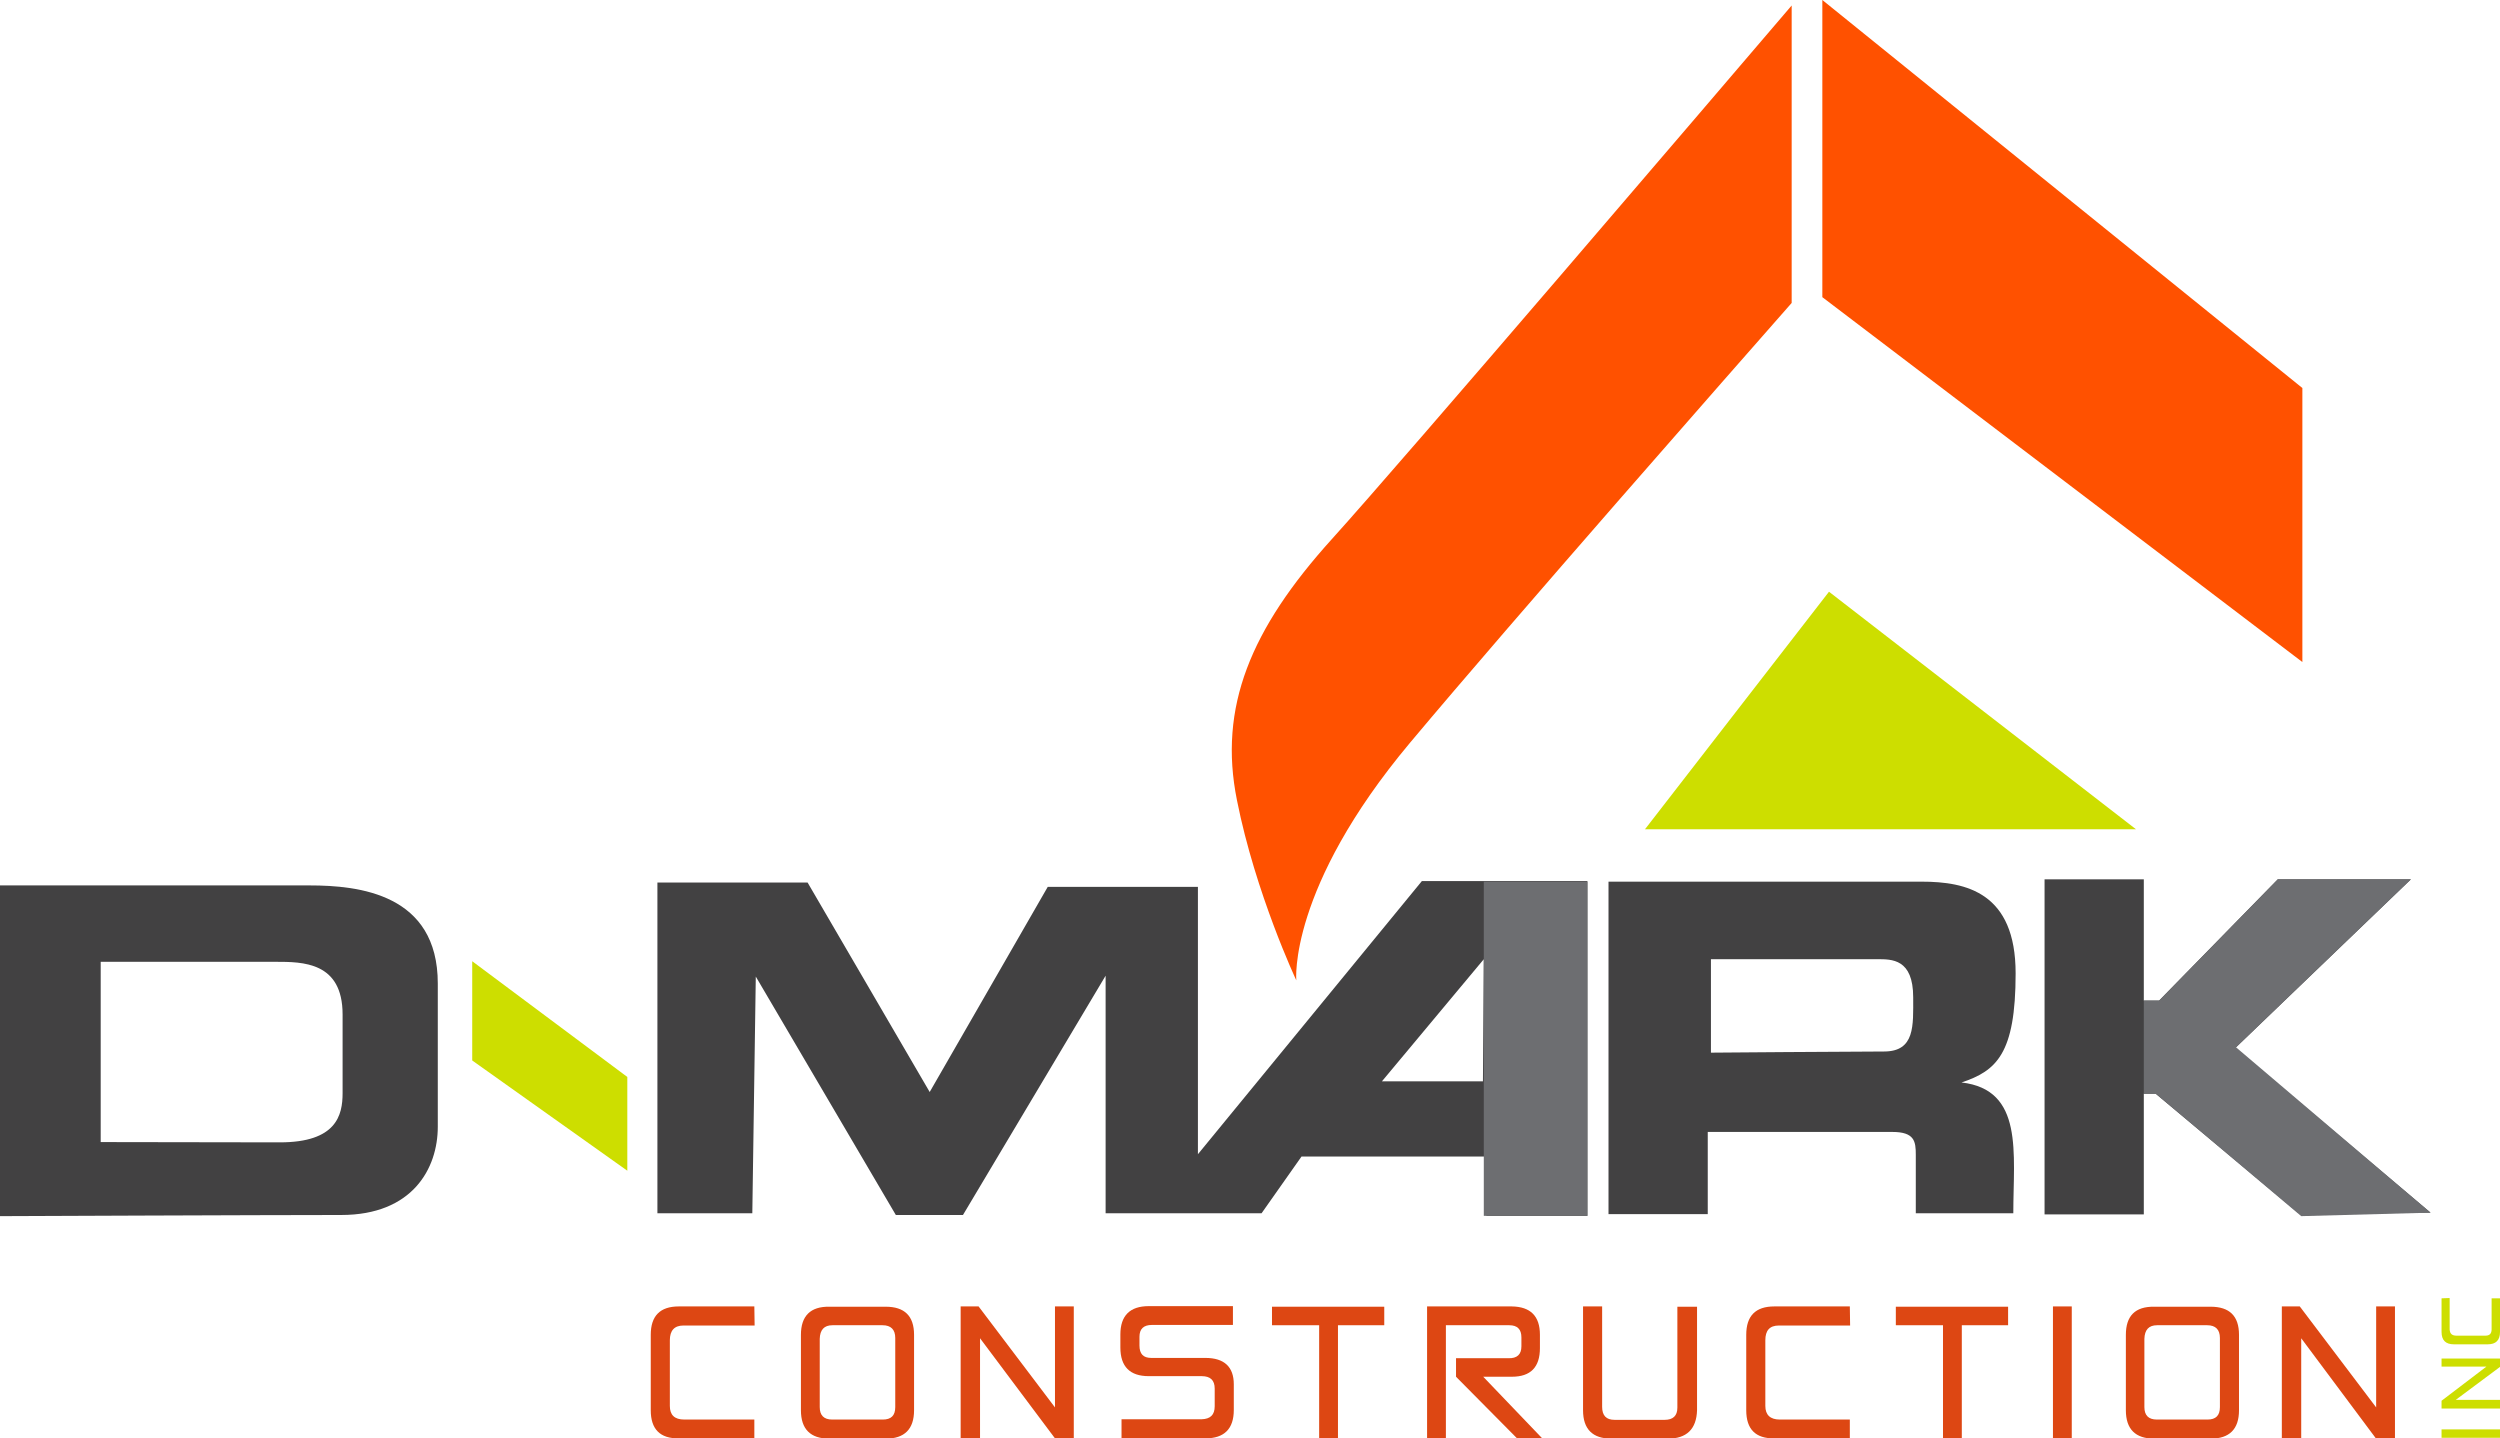
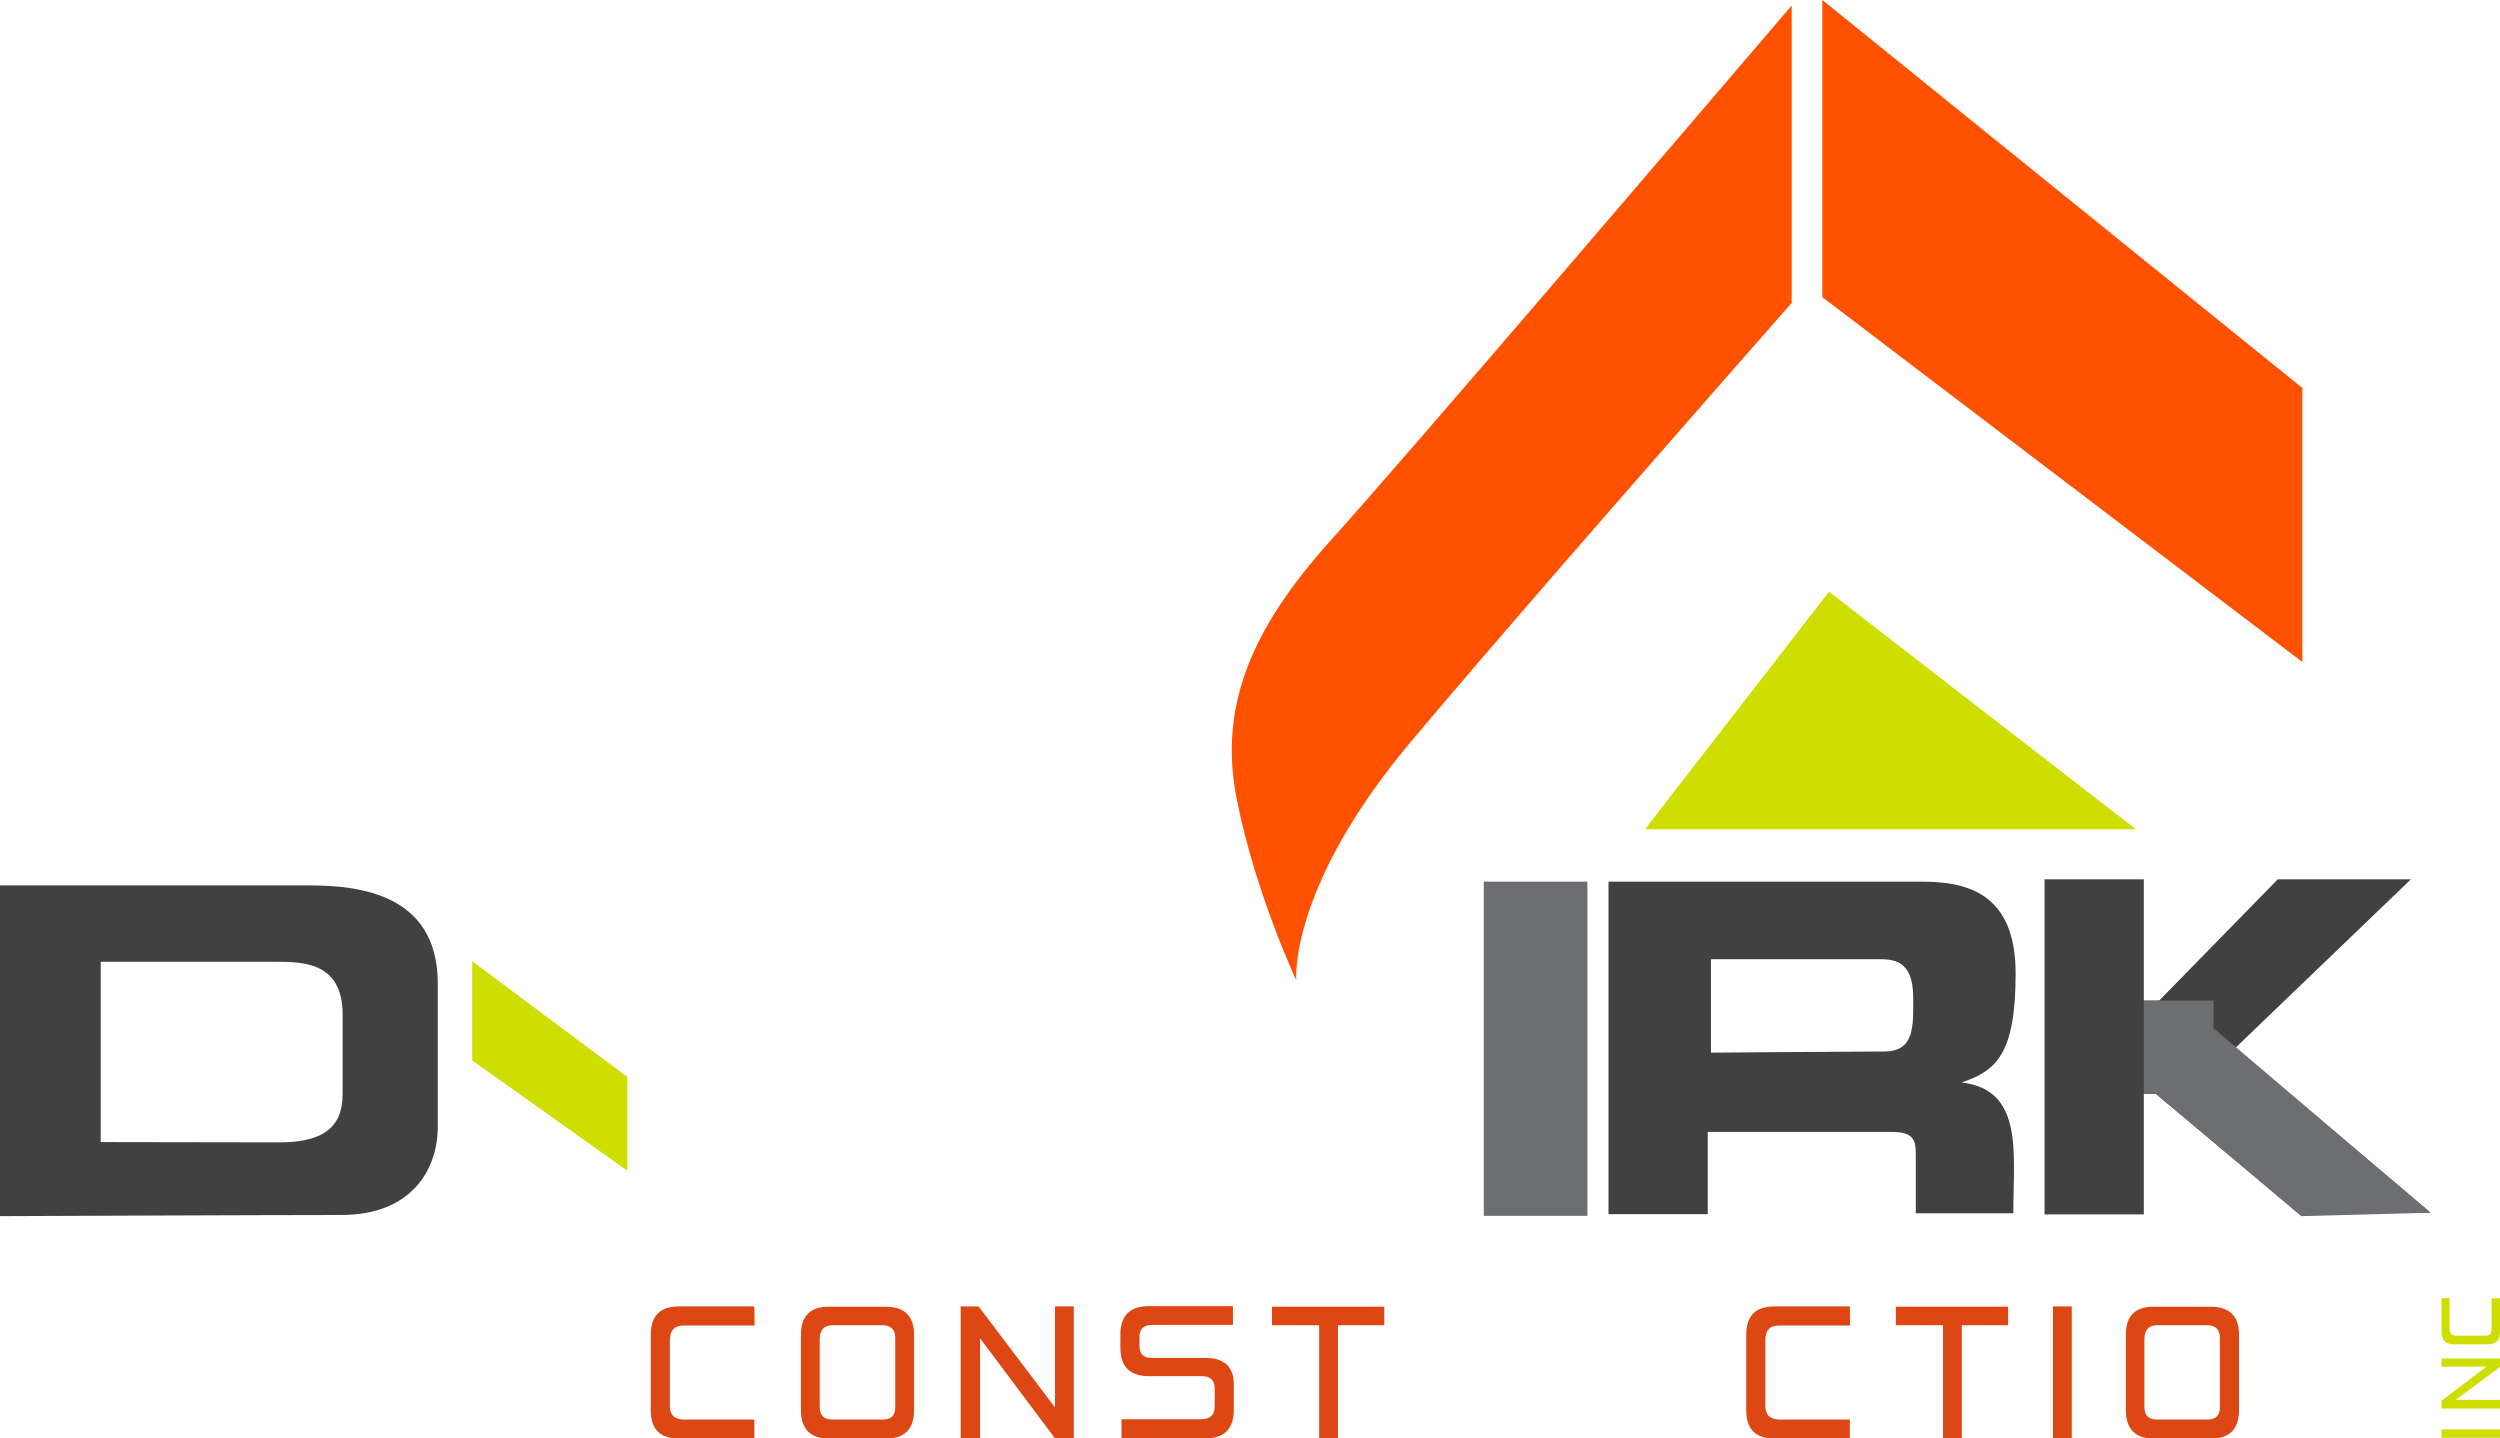
<svg xmlns="http://www.w3.org/2000/svg" version="1.1" id="Calque_1" x="0px" y="0px" viewBox="0 0 864 497.1" style="enable-background:new 0 0 864 497.1;" xml:space="preserve">
  <style type="text/css">
	.st0{fill:#FF5100;}
	.st1{fill:#CDDE00;}
	.st2{fill:#424142;}
	.st3{fill:#DD4713;}
	.st4{fill:#6D6E71;}
</style>
  <polygon class="st0" points="795.7,134.1 629.8,0 629.8,102.7 795.7,228.8 " />
  <path class="st0" d="M460.3,186.3c-28.1,31.1-39.3,58.1-32.8,90.3c6.4,32.2,20.5,62.2,20.5,62.2s-2.9-31.7,39.3-82.1  c36.3-43.3,111.5-128.8,131.9-152V1.9C593.9,31.5,485.1,158.9,460.3,186.3" />
  <polygon class="st1" points="568.5,286.6 738.2,286.6 632.1,204.5 " />
  <path class="st2" d="M107,306H0v114.3c0,0,93.2-0.4,117.9-0.4s33.4-16.1,33.4-30.5v-49.5C151.3,308.9,124,306,107,306 M118.4,377.8  c0,7.6-2.1,17-21.7,17c-18.5,0-61.9-0.1-61.9-0.1v-62.3h60.4c9.4,0,23.2,0,23.2,18.2V377.8z" />
  <polygon class="st1" points="163.2,366.5 163.2,332.2 216.8,372.2 216.8,404.6 " />
  <path class="st3" d="M260.7,451.5h-26.1c-6.5,0-9.7,3.3-9.7,9.8l0,26.1c0,6.5,3.2,9.8,9.7,9.7l26.1,0l0-6.5h-24.2  c-3.4,0-5-1.6-5-4.7v-22.7c0-3.4,1.6-5.1,4.7-5.1h24.6L260.7,451.5z" />
  <path class="st3" d="M276.8,461.3v26.1c0,6.5,3.3,9.8,9.8,9.8h19.5c6.5,0,9.8-3.3,9.8-9.8v-26.1c0-6.5-3.3-9.7-9.8-9.7h-19.5  C280.1,451.5,276.8,454.8,276.8,461.3z M287.7,458H305c2.9,0,4.4,1.5,4.4,4.4v23.9c0,2.9-1.4,4.3-4.3,4.3h-17.5  c-2.9,0-4.3-1.5-4.3-4.3v-23.6C283.4,459.6,284.8,458,287.7,458z" />
  <polygon class="st3" points="338.2,451.5 332,451.5 332,497.1 338.7,497.1 338.7,462.5 364.6,497.1 371.1,497.1 371.1,451.5   364.6,451.5 364.6,486.4 " />
  <path class="st3" d="M416.6,497.1c6.5,0,9.8-3.3,9.8-9.8v-8.9c0-6-3.3-9.1-9.8-9.1h-18.7c-2.8,0-4.1-1.4-4.1-4.3v-3  c0-2.7,1.4-4.1,4.3-4.1h28v-6.5H397c-6.5,0-9.8,3.3-9.8,9.8l0,4.5c0,6.6,3.3,9.9,9.8,9.9h18.3c3,0,4.5,1.4,4.5,4.3v6.1  c0,3-1.5,4.4-4.5,4.5h-27.7v6.5H416.6z" />
  <polygon class="st3" points="439.6,451.6 439.6,458 455.9,458 455.9,497.1 462.4,497.1 462.4,458 478.4,458 478.4,451.6 " />
-   <path class="st3" d="M524.3,497.1h8.7l-20.4-21.3h9.9c6.5,0,9.7-3.3,9.7-9.9v-4.6c0-6.5-3.3-9.7-9.7-9.8h-29.3V497h6.5v-39h21.9  c2.8,0,4.2,1.4,4.2,4.2v3.1c0,2.8-1.5,4.2-4.5,4.1h-18.1v6.4L524.3,497.1z" />
-   <path class="st3" d="M553.6,451.5h-6.5v35.9c0,6.5,3.3,9.8,9.8,9.8h19.5c6.5,0,9.9-3.3,10.1-9.8v-35.8h-6.8v34.9  c0,2.8-1.5,4.2-4.4,4.2h-17.3c-2.9,0-4.3-1.5-4.3-4.5V451.5z" />
  <path class="st3" d="M639.3,451.5h-26.1c-6.5,0-9.7,3.3-9.7,9.8l0,26.1c0,6.5,3.2,9.8,9.7,9.7l26.1,0l0-6.5h-24.2  c-3.3,0-5-1.6-5-4.7v-22.7c0-3.4,1.5-5.1,4.7-5.1h24.6L639.3,451.5z" />
  <polygon class="st3" points="655.2,451.6 655.2,458 671.5,458 671.5,497.1 678,497.1 678,458 694,458 694,451.6 " />
  <rect x="709.5" y="451.5" class="st3" width="6.5" height="45.6" />
  <path class="st3" d="M734.7,461.3v26.1c0,6.5,3.3,9.8,9.8,9.8H764c6.5,0,9.8-3.3,9.8-9.8v-26.1c0-6.5-3.3-9.7-9.8-9.7h-19.5  C737.9,451.5,734.7,454.8,734.7,461.3z M745.5,458h17.3c2.9,0,4.4,1.5,4.4,4.4v23.9c0,2.9-1.4,4.3-4.3,4.3h-17.5  c-2.9,0-4.3-1.5-4.3-4.3v-23.6C741.2,459.6,742.6,458,745.5,458z" />
-   <polygon class="st3" points="794.8,451.5 788.6,451.5 788.6,497.1 795.3,497.1 795.3,462.5 821.1,497.1 827.7,497.1 827.7,451.5   821.2,451.5 821.2,486.4 " />
  <rect x="843.8" y="494" class="st1" width="20.2" height="2.9" />
  <polygon class="st1" points="843.8,484.1 843.8,486.8 864,486.8 864,483.8 848.7,483.8 864,472.4 864,469.5 843.8,469.5   843.8,472.3 859.3,472.3 " />
  <path class="st1" d="M843.8,448.7v11.6c0,2.9,1.4,4.3,4.3,4.3l11.6,0c2.9,0,4.3-1.4,4.3-4.3l0-11.6l-2.9,0v10.7  c0,1.5-0.7,2.2-2.1,2.2h-10.1c-1.5,0-2.2-0.7-2.3-2.1v-10.9L843.8,448.7z" />
  <g>
    <path class="st2" d="M696.6,336.4c0-27.9-17-31.7-32.5-31.7H555.9v114.9h34.3v-28.4h63.8c7.7,0,8.1,3.3,8.1,7.9v20.2h33.7   c0-20.8,3.7-42.7-17.9-45.2C689.9,370.1,696.6,364.3,696.6,336.4z M651.1,363.4c-10.8,0-59.8,0.4-59.8,0.4v-32.3h57.4   c5.1,0,12.5-0.2,12.5,13.2C661.2,354.4,661.9,363.4,651.1,363.4z" />
    <polygon class="st2" points="772.5,362.2 833.2,303.9 787.2,303.9 746.2,345.8 740.9,345.8 740.9,303.9 706.6,303.9 706.6,419.7    740.9,419.7 740.9,378 745,378 794.2,419.1 840,419.1  " />
-     <path class="st2" d="M491.4,304.5L414,398.9v-92.4h-51.9l-40.8,70.9L279.1,305h-51.9v114.3h32.8l1.2-81.8l48.4,82.4h23.2l49.3-82.7   v82.1H436l13.8-19.6c1.2,0,62.8,0,63.9,0v20.5h34.9V304.5C535.1,304.5,504.5,304.5,491.4,304.5z M512.5,373.7h-34.9l35.2-42.2   L512.5,373.7z" />
  </g>
  <g id="Calque_2">
    <rect x="512.8" y="304.7" class="st4" width="35.8" height="115.5" />
-     <polygon class="st4" points="772.5,362.2 746.2,345.8 787.2,303.9 833.2,303.9  " />
  </g>
  <polygon class="st4" points="840,419.1 795.3,420.3 741.4,374.9 765.3,355.6 " />
  <rect x="740.9" y="345.8" class="st4" width="24.1" height="32.2" />
</svg>